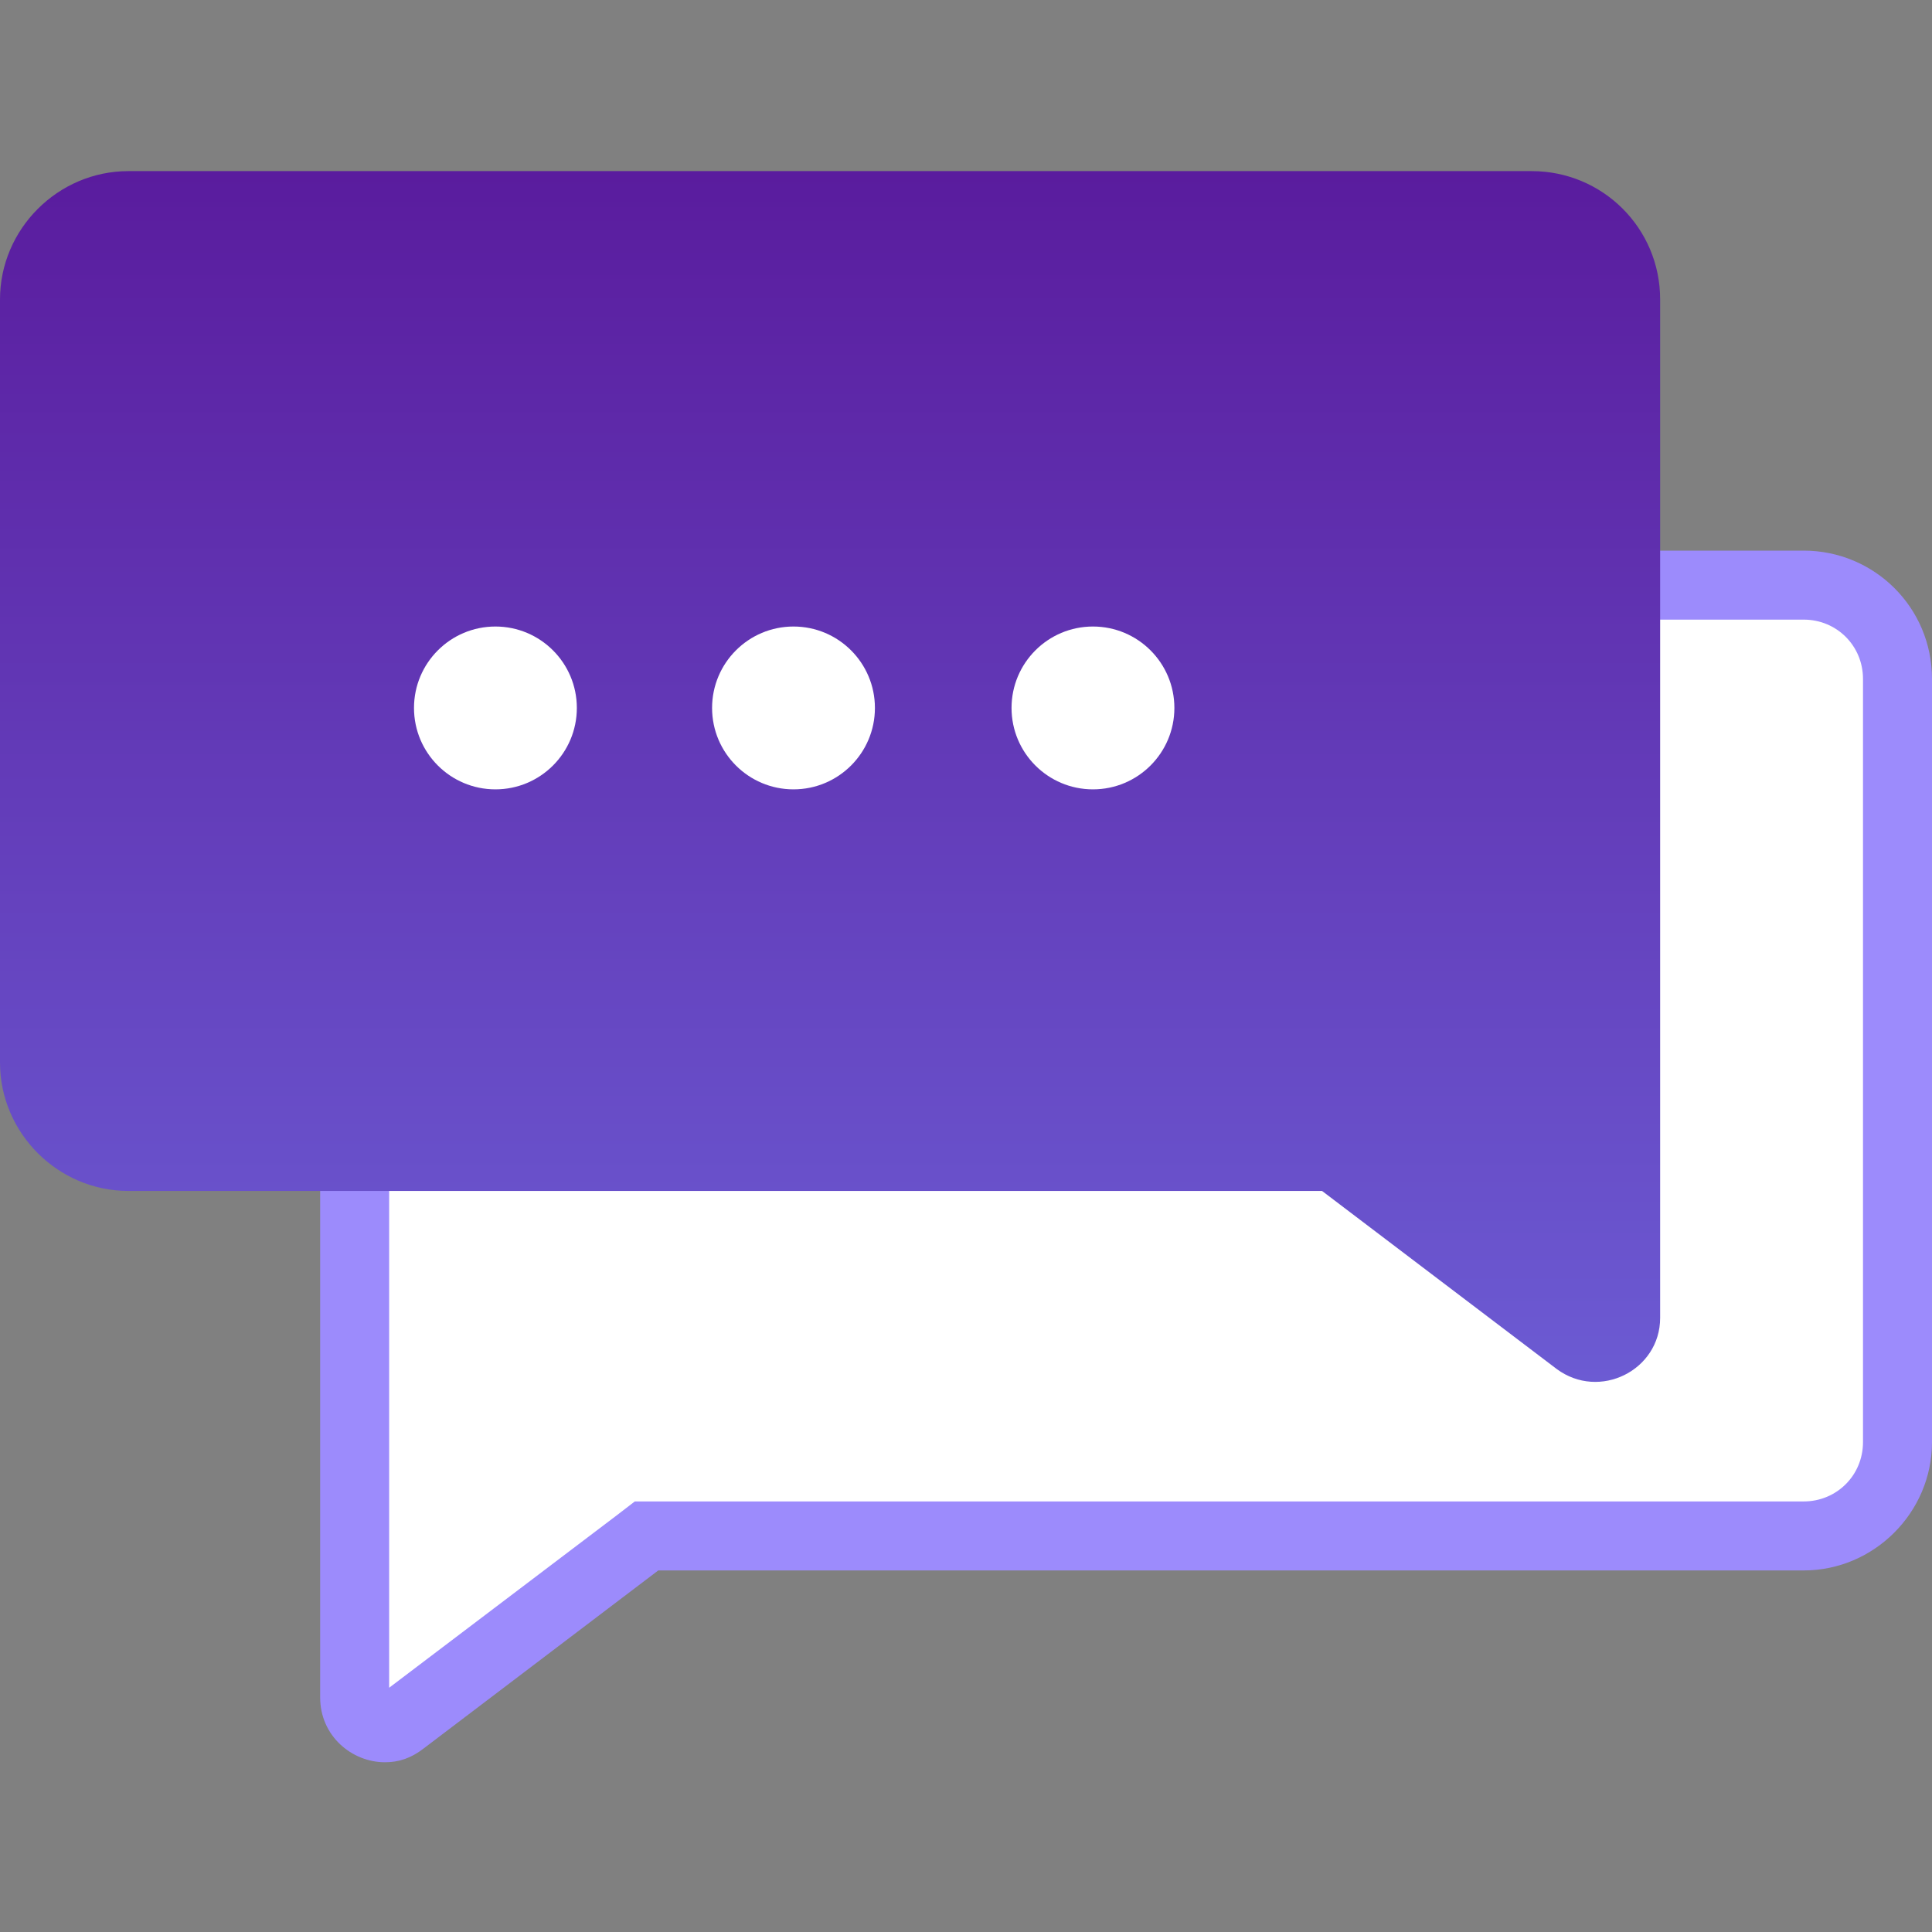
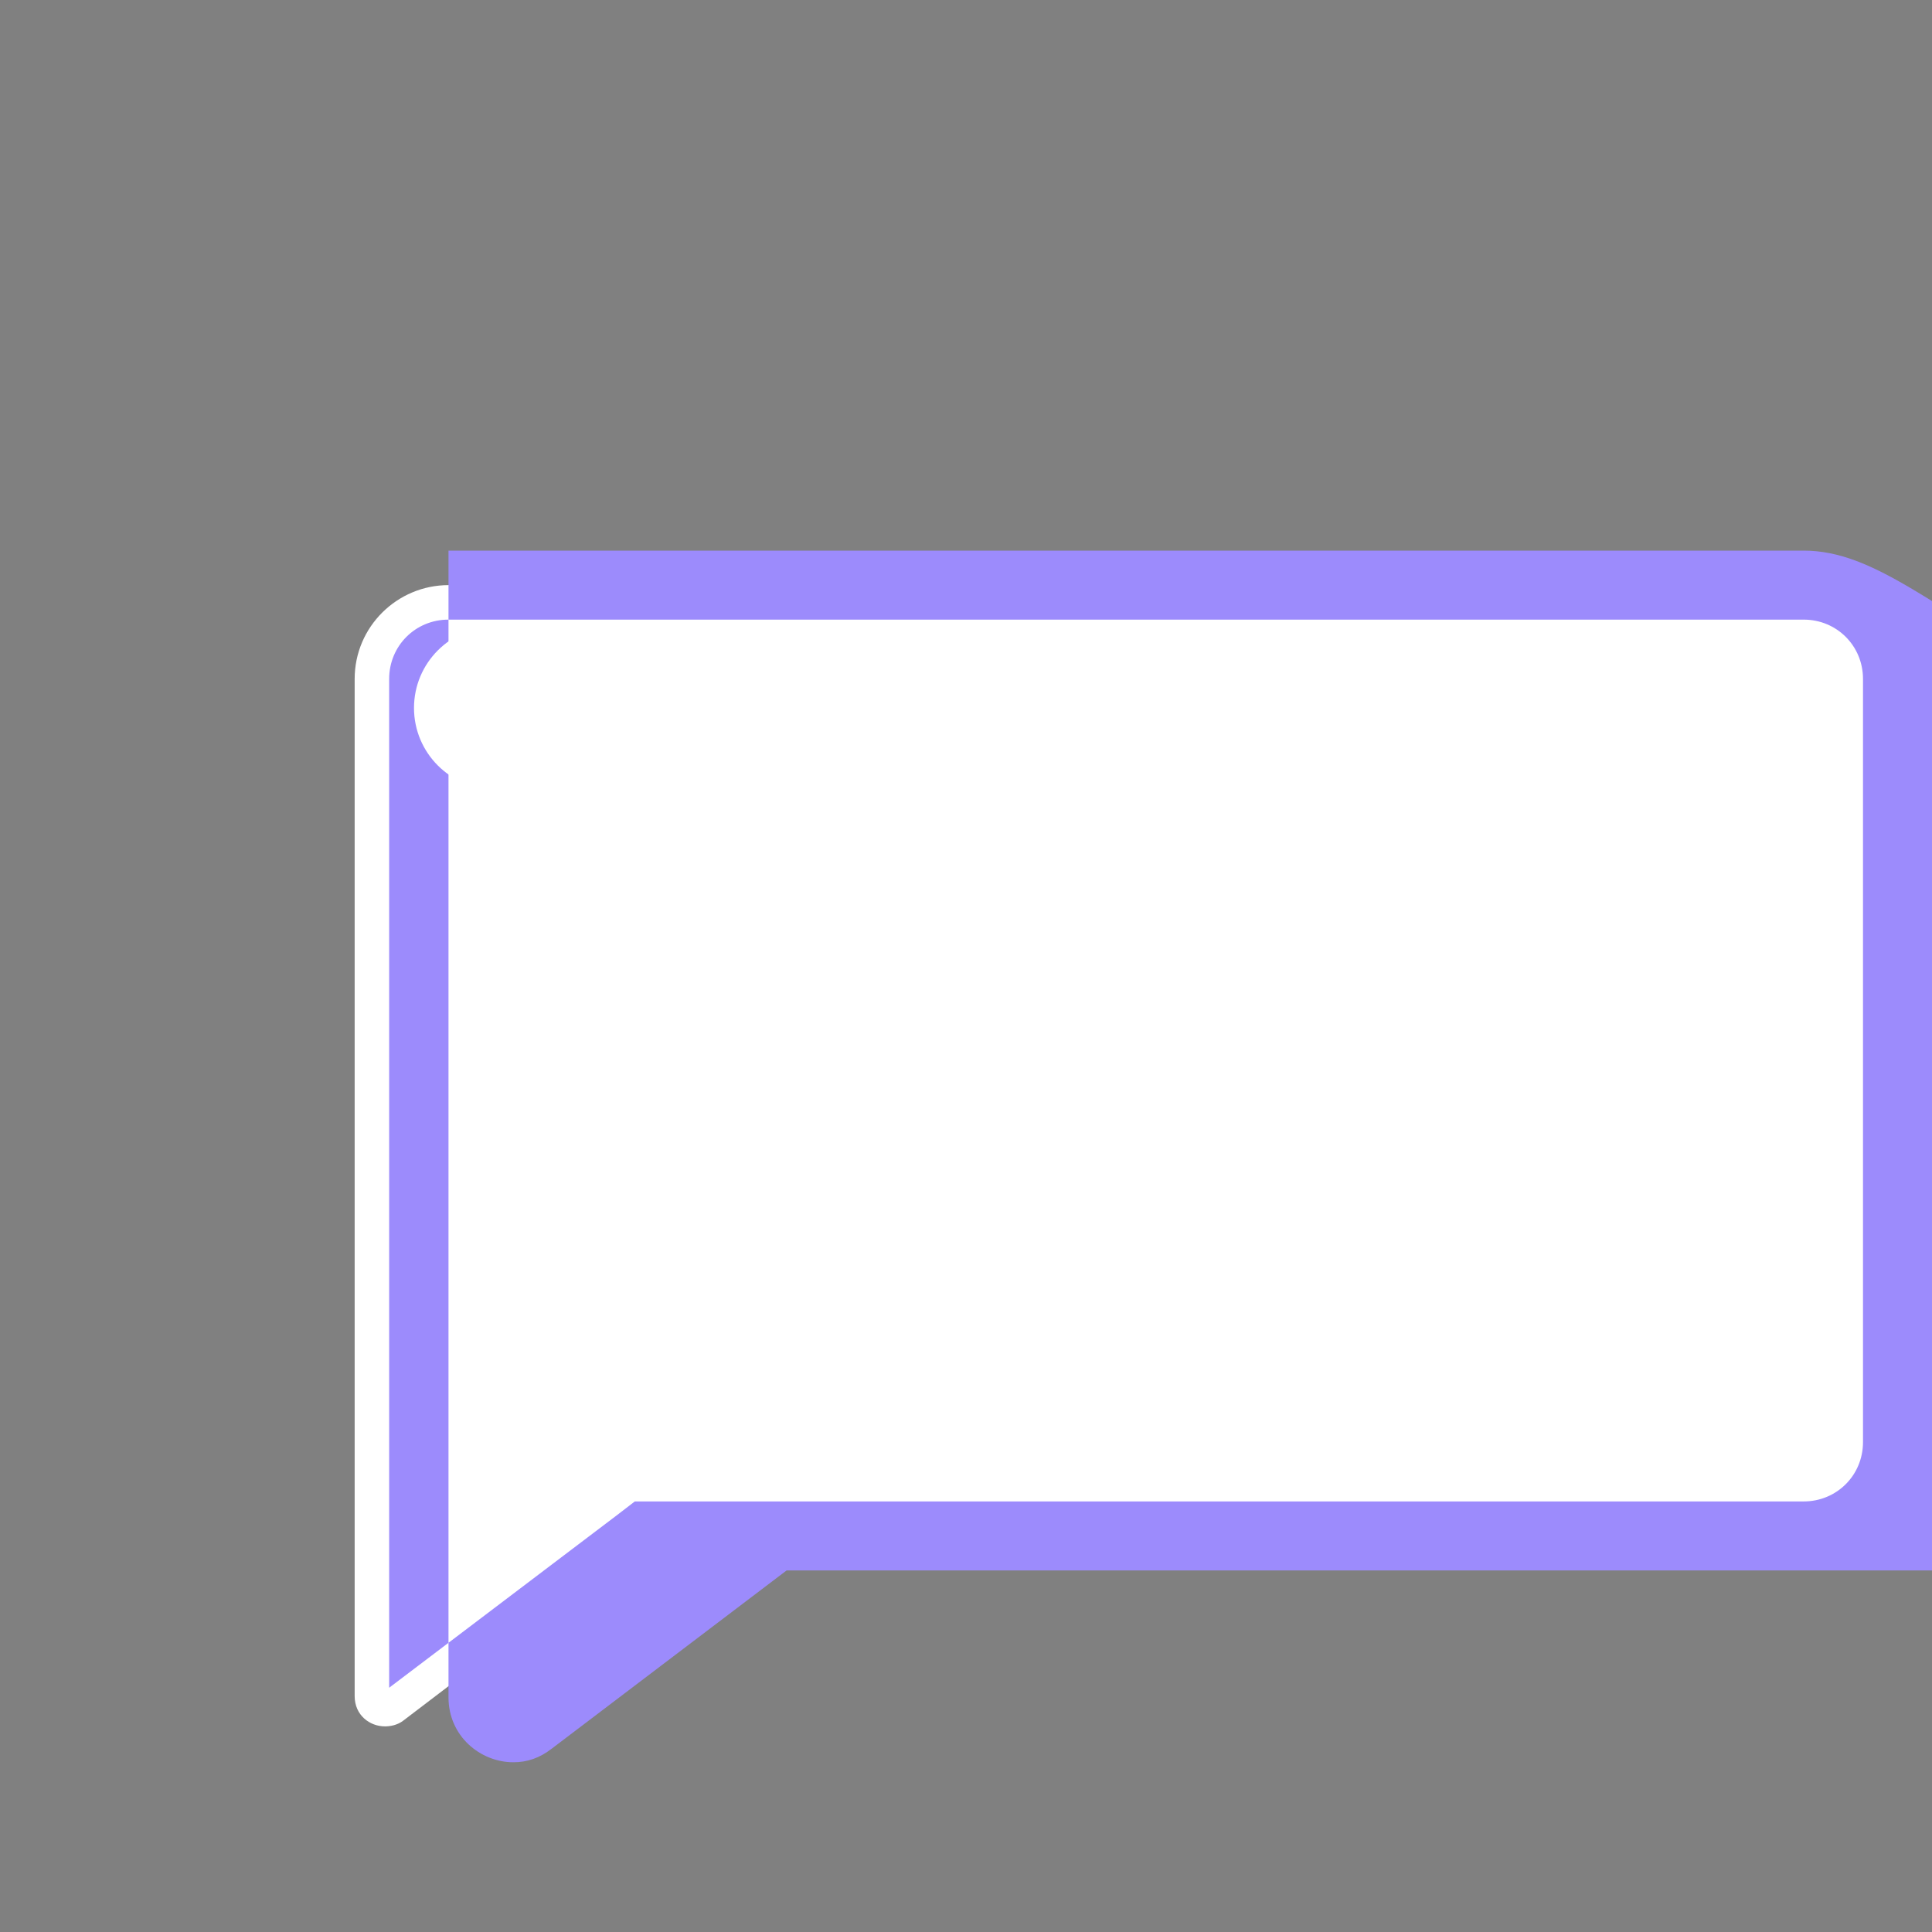
<svg xmlns="http://www.w3.org/2000/svg" version="1.1" id="Layer_1" x="0px" y="0px" viewBox="0 0 140 140" style="enable-background:new 0 0 140 140;" xml:space="preserve">
  <rect x="0" y="0" width="140" height="140" fill="#808080" stroke="none" />
  <style type="text/css">
	.st0{fill:#FFFFFF;}
	.st1{fill:#9C8BFC;}
	.st2{fill:url(#SVGID_1_);}
</style>
  <g>
    <g>
      <path class="st0" d="M27.9,125.1c-1.1,0-2.2-0.8-2.2-2.2V49.2c0-3.8,3.1-6.8,6.8-6.8h98.2c3.8,0,6.8,3.1,6.8,6.8v55.3    c0,3.8-3.1,6.8-6.8,6.8H46.8l-17.6,13.4C28.8,125,28.3,125.1,27.9,125.1z" />
      <g>
-         <path class="st1" d="M130.7,44.9c2.4,0,4.3,1.9,4.3,4.3v55.3c0,2.4-1.9,4.3-4.3,4.3h-83H46l-1.3,1l-16.5,12.5v-17.8v-9.3v-46     c0-2.4,1.9-4.3,4.3-4.3H130.7 M130.7,39.9H32.5c-5.1,0-9.3,4.2-9.3,9.3v46v9.3V123c0,2.8,2.3,4.7,4.7,4.7c1,0,1.9-0.3,2.8-1     l17-12.9h83c5.1,0,9.3-4.2,9.3-9.3V49.2C140,44,135.8,39.9,130.7,39.9L130.7,39.9z" />
+         <path class="st1" d="M130.7,44.9c2.4,0,4.3,1.9,4.3,4.3v55.3c0,2.4-1.9,4.3-4.3,4.3h-83H46l-1.3,1l-16.5,12.5v-17.8v-9.3v-46     c0-2.4,1.9-4.3,4.3-4.3H130.7 M130.7,39.9H32.5v46v9.3V123c0,2.8,2.3,4.7,4.7,4.7c1,0,1.9-0.3,2.8-1     l17-12.9h83c5.1,0,9.3-4.2,9.3-9.3V49.2C140,44,135.8,39.9,130.7,39.9L130.7,39.9z" />
      </g>
    </g>
    <linearGradient id="SVGID_1_" gradientUnits="userSpaceOnUse" x1="60.129" y1="101.711" x2="60.129" y2="12.527">
      <stop offset="0" style="stop-color:#6C5CD4" />
      <stop offset="1" style="stop-color:#5A1C9E" />
    </linearGradient>
-     <path class="st2" d="M111,12.4H9.3c-5.1,0-9.3,4.2-9.3,9.3V77c0,5.1,4.2,9.3,9.3,9.3h86.5l17,12.9c3.1,2.3,7.5,0.1,7.5-3.7V77v-9.3   v-46C120.3,16.5,116.1,12.4,111,12.4z" />
    <g>
      <circle class="st0" cx="35.9" cy="51.3" r="5.9" />
    </g>
    <g>
      <circle class="st0" cx="57.5" cy="51.3" r="5.9" />
    </g>
    <g>
      <circle class="st0" cx="79.2" cy="51.3" r="5.9" />
    </g>
  </g>
</svg>